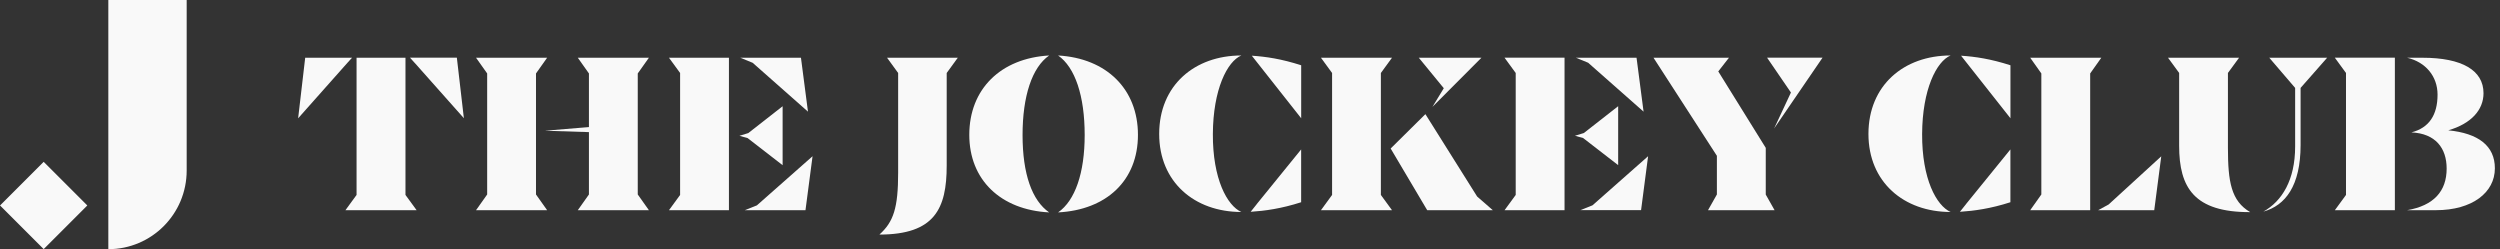
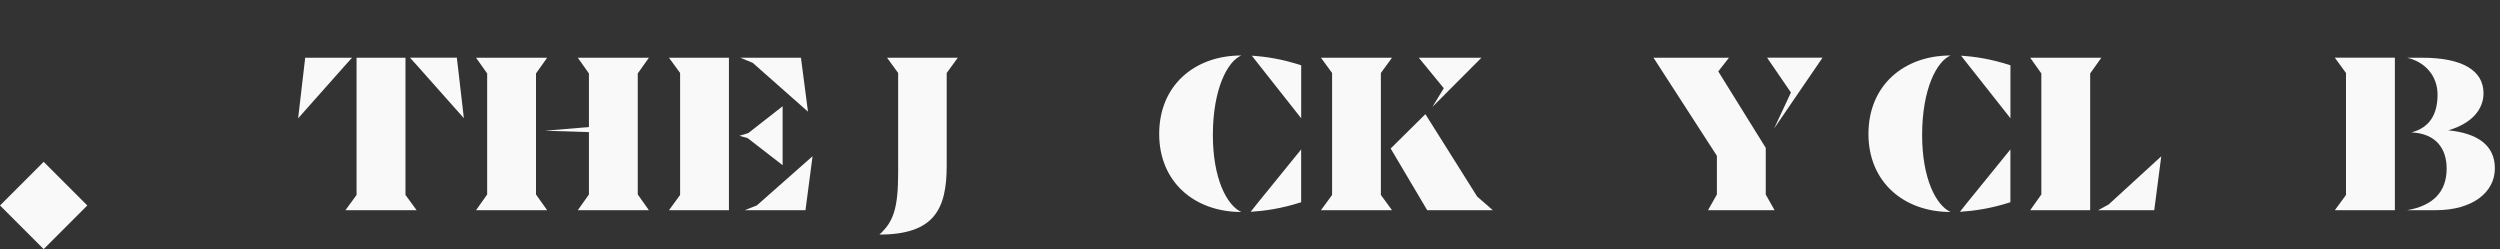
<svg xmlns="http://www.w3.org/2000/svg" xmlns:ns1="http://sodipodi.sourceforge.net/DTD/sodipodi-0.dtd" xmlns:ns2="http://www.inkscape.org/namespaces/inkscape" width="301" height="30" viewBox="0 0 301 30" fill="none" version="1.1" id="svg15" ns1:docname="the-jockey-club-light.svg" ns2:version="1.3 (0e150ed6c4, 2023-07-21)">
  <rect x="0" y="0" width="301" height="30" fill="#333333" stroke="none" />
  <ns1:namedview id="namedview15" pagecolor="#ffffff" bordercolor="#000000" borderopacity="0.25" ns2:showpageshadow="2" ns2:pageopacity="0.0" ns2:pagecheckerboard="0" ns2:deskcolor="#d1d1d1" ns2:zoom="3.4750831" ns2:cx="150.5" ns2:cy="15.107553" ns2:window-width="1920" ns2:window-height="1011" ns2:window-x="0" ns2:window-y="0" ns2:window-maximized="1" ns2:current-layer="svg15" />
  <g clip-path="url(#clip0_86_1033)" id="g15" style="fill:#f9f9f9">
    <path d="M49.91 7.553L49.365 6.947H55.005L55.85 14.232L49.91 7.547V7.553ZM42.93 23.471V6.952H48.82V23.471L50.16 25.306H41.59L42.93 23.471ZM36.745 6.952H42.385L41.834 7.558L35.895 14.244L36.745 6.958V6.952Z" fill="white" id="path1" style="fill:#f9f9f9" />
    <path d="M76.786 23.415L78.126 25.306H69.567L70.907 23.415V15.907L65.601 15.74L70.907 15.3V8.843L69.567 6.952H78.126L76.786 8.843V23.415ZM64.534 23.415L65.874 25.306H57.315L58.655 23.415V8.843L57.315 6.952H65.874L64.534 8.843V23.415Z" fill="white" id="path2" style="fill:#f9f9f9" />
    <path d="M97.831 18.815L96.98 25.306H89.677L91.129 24.727L97.831 18.81V18.815ZM90.612 7.558L89.132 6.952H96.435L97.28 13.443L90.612 7.553V7.558ZM90.011 16.624L89.027 16.352L90.094 16.023L94.227 12.792V19.889L90.017 16.63L90.011 16.624ZM80.545 6.952H87.764V25.306H80.545L81.885 23.471V8.788L80.545 6.952Z" fill="white" id="path3" style="fill:#f9f9f9" />
    <path d="M108.137 20.79V8.788L106.802 6.952H115.317L113.982 8.788V19.939C113.982 25.117 112.542 28.242 105.879 28.242C107.592 26.707 108.137 25.011 108.137 20.79Z" fill="white" id="path4" style="fill:#f9f9f9" />
-     <path d="M130.596 16.262C130.596 11.552 129.445 8.103 127.393 6.68C133.227 7.008 137.009 10.734 137.009 16.235C137.009 21.735 133.227 25.273 127.393 25.573C129.451 24.149 130.596 20.806 130.596 16.262ZM116.703 16.235C116.703 10.729 120.485 7.008 126.319 6.68C124.267 8.103 123.116 11.552 123.116 16.262C123.116 20.973 124.267 24.149 126.319 25.573C120.485 25.273 116.703 21.657 116.703 16.235Z" fill="white" id="path5" style="fill:#f9f9f9" />
    <path d="M150.718 6.707C152.442 6.819 154.277 7.091 156.663 7.859V14.238L150.718 6.707ZM151.318 24.566L156.658 17.992V24.349C154.277 25.117 152.303 25.389 150.579 25.501L151.318 24.572V24.566ZM139.566 16.129C139.566 10.267 143.838 6.68 149.455 6.68C147.759 7.392 146.057 10.762 146.029 16.129C146.001 21.552 147.753 24.755 149.455 25.523C143.81 25.523 139.566 21.908 139.566 16.129Z" fill="white" id="path6" style="fill:#f9f9f9" />
    <path d="M173.832 10.623L170.823 6.952H178.364L172.463 12.87L173.832 10.623ZM167.436 17.881L171.618 13.743L177.847 23.66L179.733 25.306H171.835L167.436 17.881ZM160.383 23.471V8.788L159.043 6.952H167.597L166.257 8.788V23.471L167.597 25.306H159.043L160.383 23.471Z" fill="white" id="path7" style="fill:#f9f9f9" />
-     <path d="M198.431 18.81L197.585 25.3H190.283L191.734 24.722L198.436 18.804L198.431 18.81ZM191.212 7.553L189.738 6.952H197.04L197.886 13.443L191.212 7.553ZM190.611 16.619L189.626 16.346L190.694 16.018L194.827 12.786V19.883L190.616 16.624L190.611 16.619ZM181.15 6.947H188.37V25.306H181.15L182.491 23.471V8.788L181.15 6.952V6.947Z" fill="white" id="path8" style="fill:#f9f9f9" />
    <path d="M215.628 11.14L212.758 6.947H219.432L213.604 15.467L215.628 11.14ZM212.591 23.415L213.659 25.306H205.645L206.713 23.415V18.76L199.082 6.952H208.164L206.88 8.598L212.597 17.803V23.421L212.591 23.415Z" fill="white" id="path9" style="fill:#f9f9f9" />
    <path d="M5.258 19.484L0.004 24.739L5.258 29.993L10.512 24.739L5.258 19.484Z" fill="#AF9664" id="path10" style="fill:#f9f9f9" />
-     <path d="M13.043 0V30C18.254 30 22.476 25.762 22.476 20.534V0H13.043Z" fill="#AF9664" id="path11" style="fill:#f9f9f9" />
    <path d="M236.112 6.707C237.836 6.819 239.672 7.091 242.058 7.859V14.238L236.112 6.707ZM236.713 24.566L242.052 17.992V24.349C239.672 25.117 237.697 25.389 235.973 25.501L236.713 24.572V24.566ZM224.961 16.129C224.961 10.267 229.232 6.68 234.85 6.68C233.153 7.392 231.451 10.762 231.424 16.129C231.396 21.552 233.148 24.755 234.85 25.523C229.205 25.523 224.961 21.908 224.961 16.129Z" fill="white" id="path12" style="fill:#f9f9f9" />
    <path d="M260.216 18.815L259.371 25.306H252.619L253.876 24.622L260.222 18.815H260.216ZM252.997 6.952L251.657 8.843V25.306H244.438L245.778 23.415V8.843L244.438 6.952H252.997Z" fill="white" id="path13" style="fill:#f9f9f9" />
-     <path d="M276.335 17.636V10.584L273.221 6.952H280.189L276.991 10.584V17.442C276.991 22.386 275.162 24.739 272.509 25.478C274.75 24.221 276.335 21.68 276.335 17.636ZM262.37 17.553V8.782L261.029 6.952H269.583L268.243 8.782V17.803C268.243 21.874 268.627 24.199 270.924 25.54C264.172 25.567 262.37 22.586 262.37 17.558" fill="white" id="path14" style="fill:#f9f9f9" />
    <path d="M300.383 20.267C300.383 23.17 297.674 25.306 293.292 25.306H289.816C293.019 24.755 294.577 23.031 294.577 20.295C294.577 17.831 293.236 16.073 290.333 15.94C292.469 15.395 293.481 13.832 293.481 11.39C293.481 9.199 292.057 7.475 289.816 6.952H291.679C296.412 6.952 299.015 8.459 299.015 11.224C299.015 13.226 297.535 14.894 294.771 15.69C298.386 16.046 300.383 17.553 300.383 20.261M281.117 6.947H288.342V25.306H281.117L282.458 23.471V8.788L281.117 6.952V6.947Z" fill="white" id="path15" style="fill:#f9f9f9" />
  </g>
  <defs id="defs15">
    <clipPath id="clip0_86_1033">
      <rect width="300.384" height="30" fill="white" id="rect15" />
    </clipPath>
  </defs>
</svg>